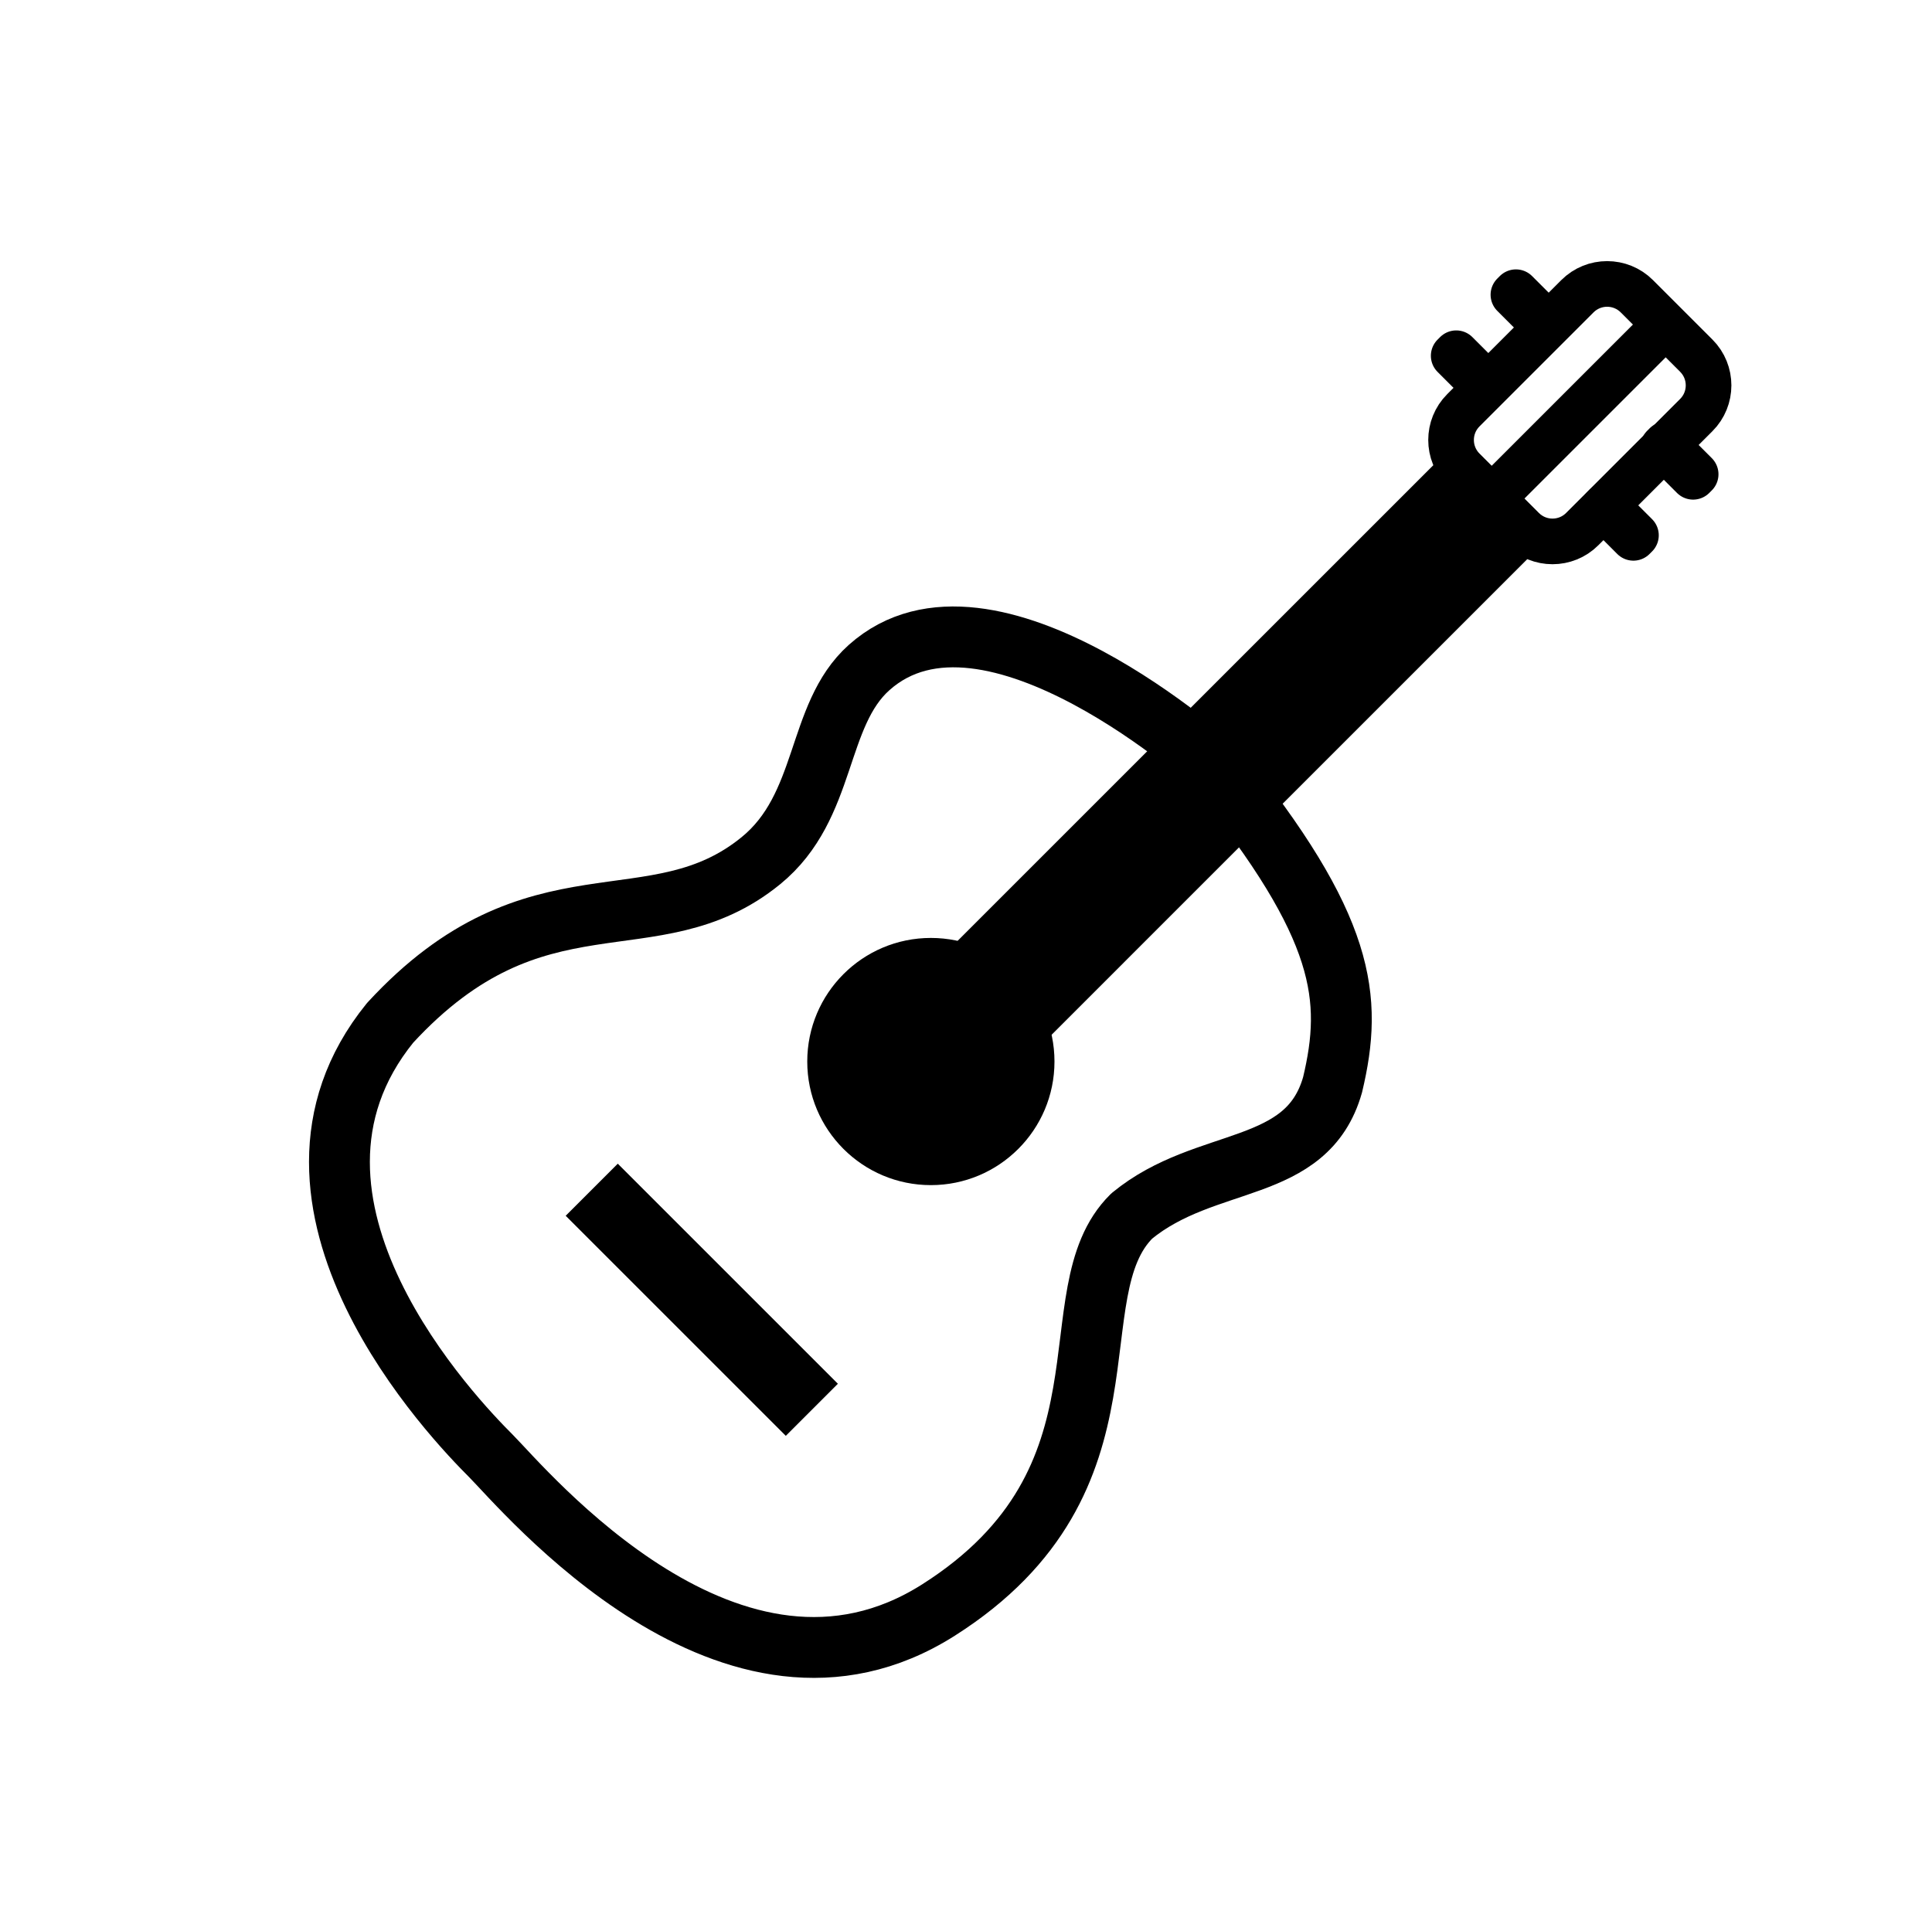
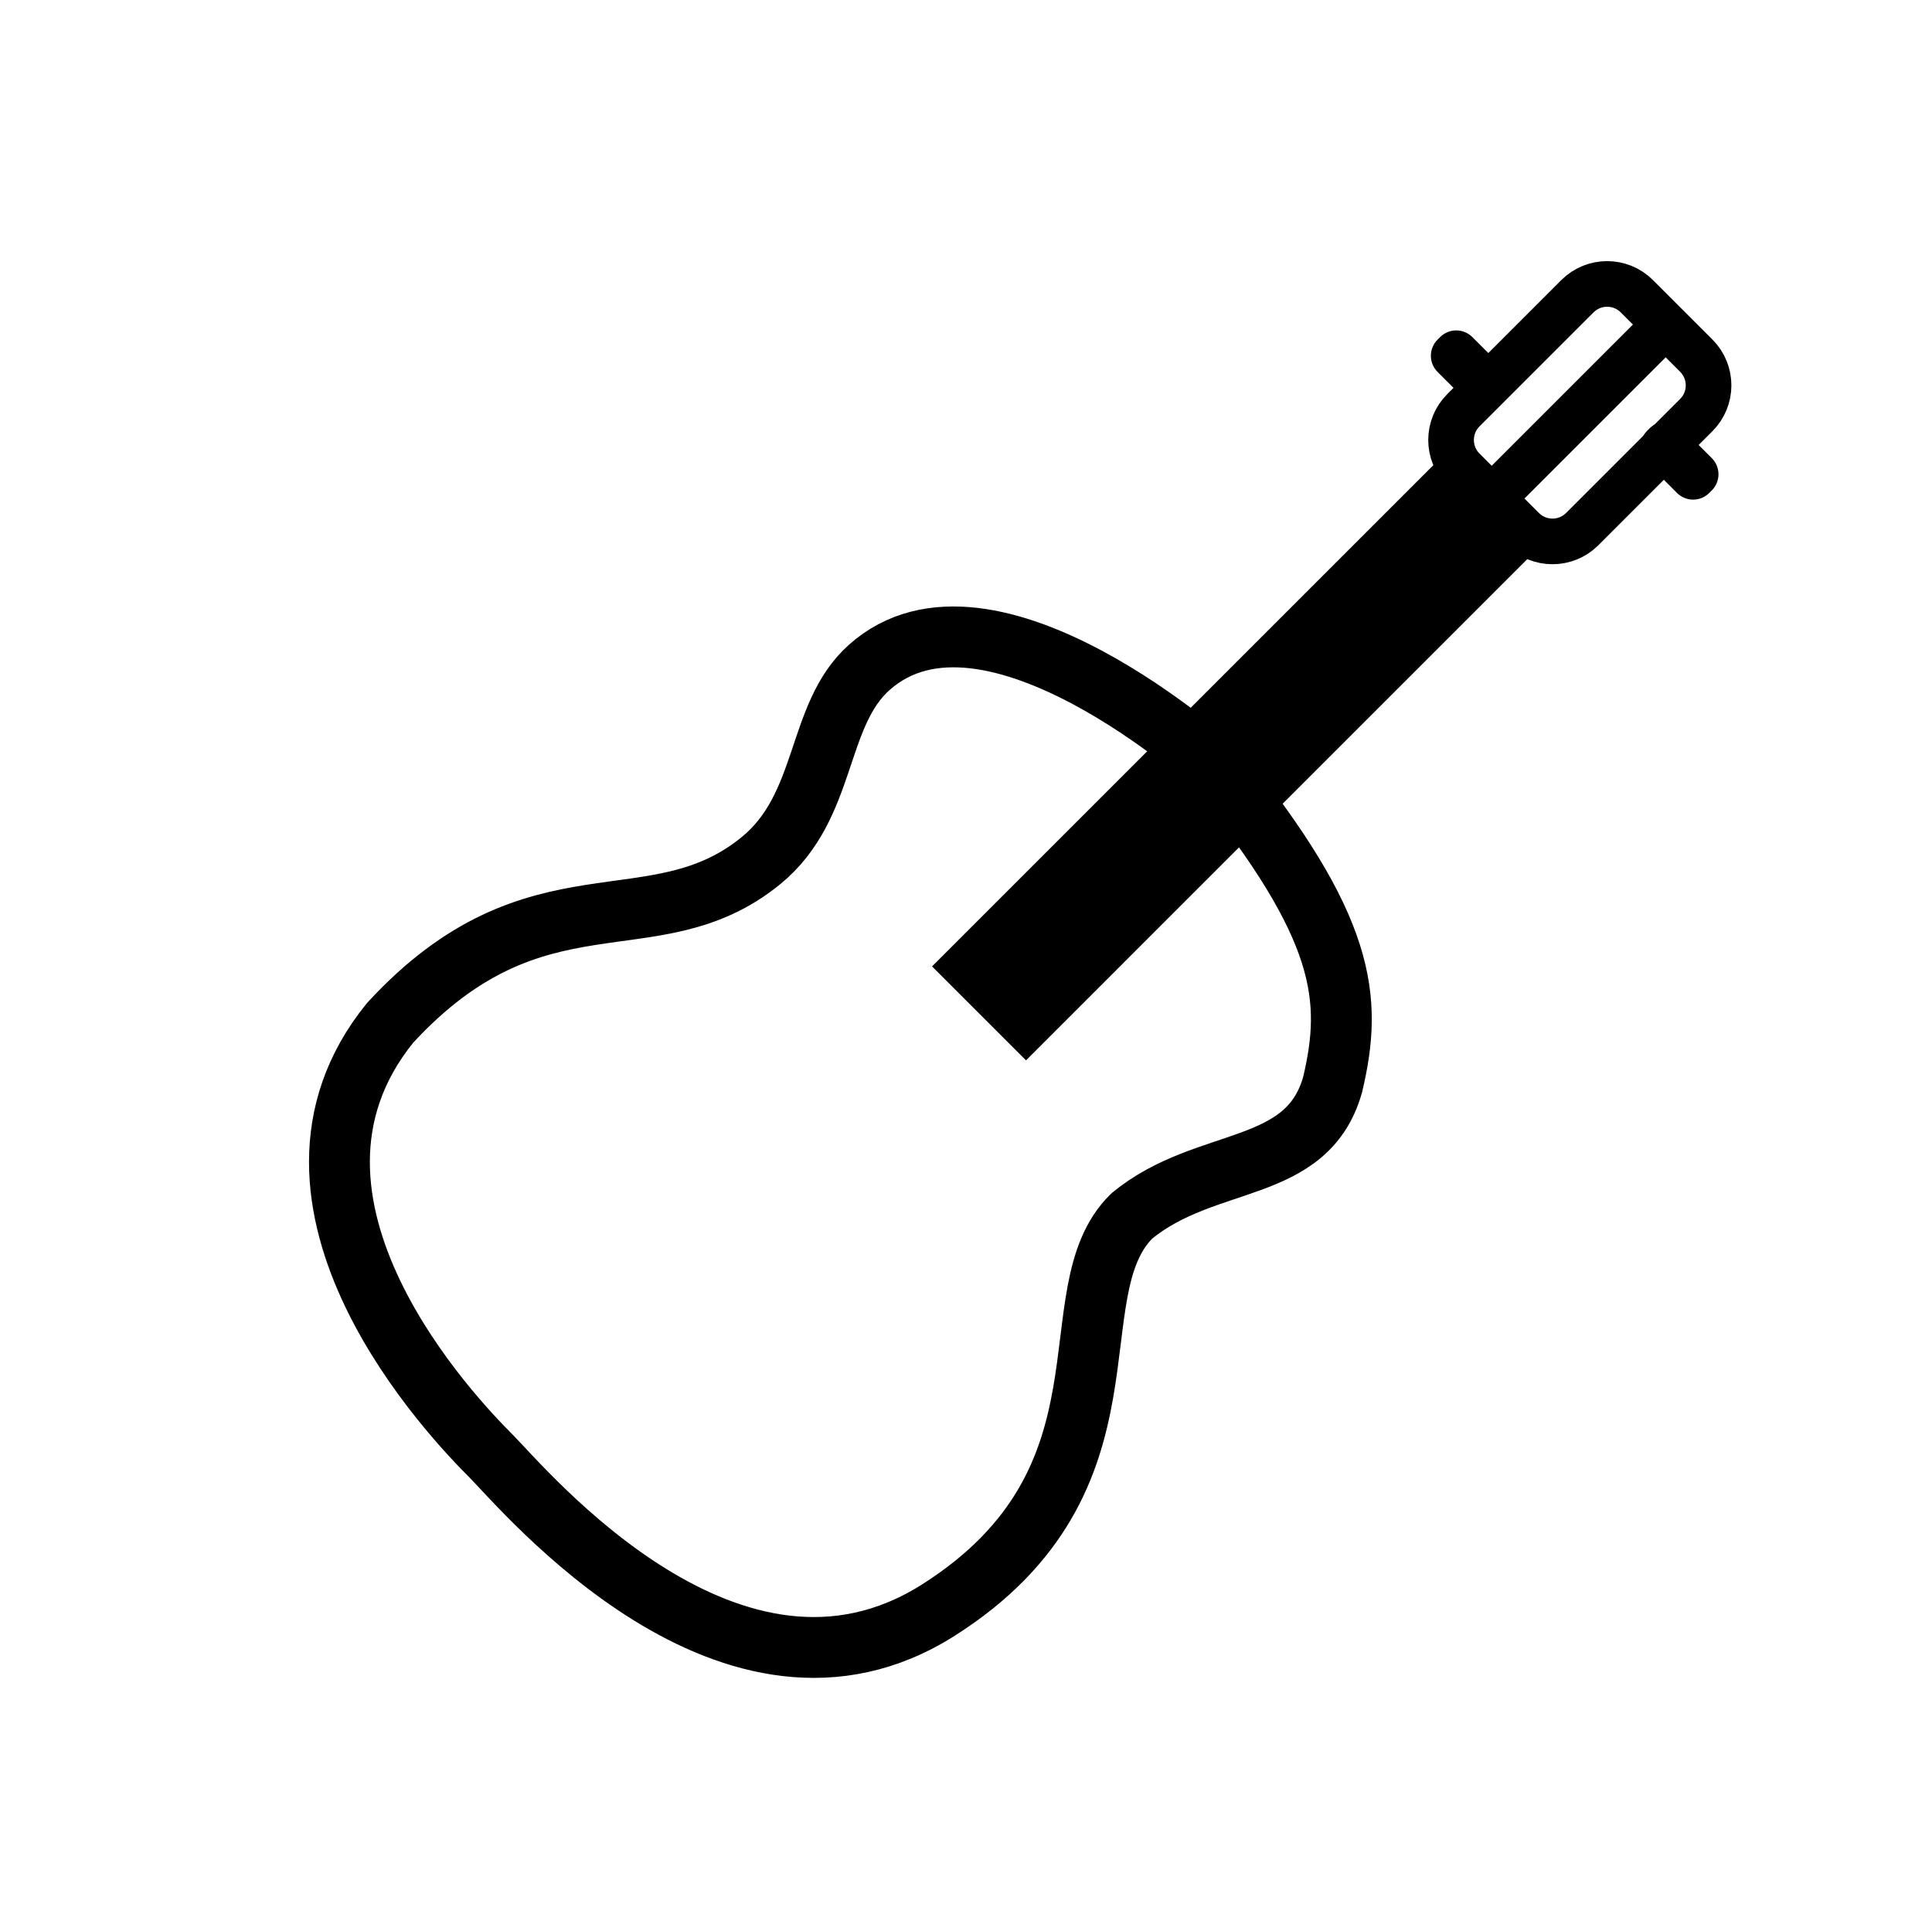
<svg xmlns="http://www.w3.org/2000/svg" width="100%" height="100%" viewBox="0 0 254 253" version="1.1" xml:space="preserve" style="fill-rule:evenodd;clip-rule:evenodd;stroke-linecap:round;stroke-linejoin:round;stroke-miterlimit:1.5;">
-   <rect id="Guitar" x="0.762" y="0" width="253" height="253" style="fill:none;" />
  <path d="M159.961,100.983c0,0 -29.968,-27.281 -45.706,-13.204c-7.028,6.287 -5.44,18.233 -14.22,25.393c-14.167,11.552 -29.469,0.385 -48.753,21.329c-19.195,23.681 8.786,52.456 13.204,56.879c4.419,4.422 31.79,37.547 58.91,20.313c27.121,-17.233 15.092,-41.625 25.393,-51.8c9.777,-8.049 23.036,-5.326 26.407,-17.266c2.706,-11.389 1.755,-20.663 -15.235,-41.644" style="fill:none;stroke:#000;stroke-width:8px;" />
  <path d="M223.009,54.577c2.156,-2.156 2.156,-5.657 0,-7.813l-7.813,-7.813c-2.156,-2.156 -5.657,-2.156 -7.813,0l-14.995,14.995c-2.156,2.156 -2.156,5.657 0,7.813l7.813,7.813c2.156,2.156 5.657,2.156 7.813,0l14.995,-14.995Z" style="fill:none;stroke:#000;stroke-width:6px;" />
-   <path d="M203.226,42.345l-3.925,-3.924l-0.333,0.333l3.924,3.925l0.334,-0.334Z" style="fill:none;stroke:#000;stroke-width:6px;" />
  <path d="M222.928,62.361l-3.924,-3.925l-0.334,0.334l3.925,3.924l0.333,-0.333Z" style="fill:none;stroke:#000;stroke-width:6px;" />
  <path d="M195.375,50.371l-3.924,-3.925l-0.334,0.334l3.925,3.924l0.333,-0.333Z" style="fill:none;stroke:#000;stroke-width:6px;" />
-   <path d="M215.078,70.386l-3.925,-3.925l-0.333,0.334l3.924,3.925l0.334,-0.334Z" style="fill:none;stroke:#000;stroke-width:6px;" />
-   <circle cx="122.381" cy="139.579" r="16.251" />
  <path d="M190.111,59.496l-67.575,67.574l12.354,12.354l67.574,-67.575l-12.353,-12.353Z" />
  <path d="M216.056,41.298l-20.305,20.305l4.309,4.309l20.305,-20.305l-4.309,-4.309Z" />
-   <path d="M74.371,159.859l28.938,28.938l6.849,-6.848l-28.939,-28.939l-6.848,6.849Z" />
</svg>